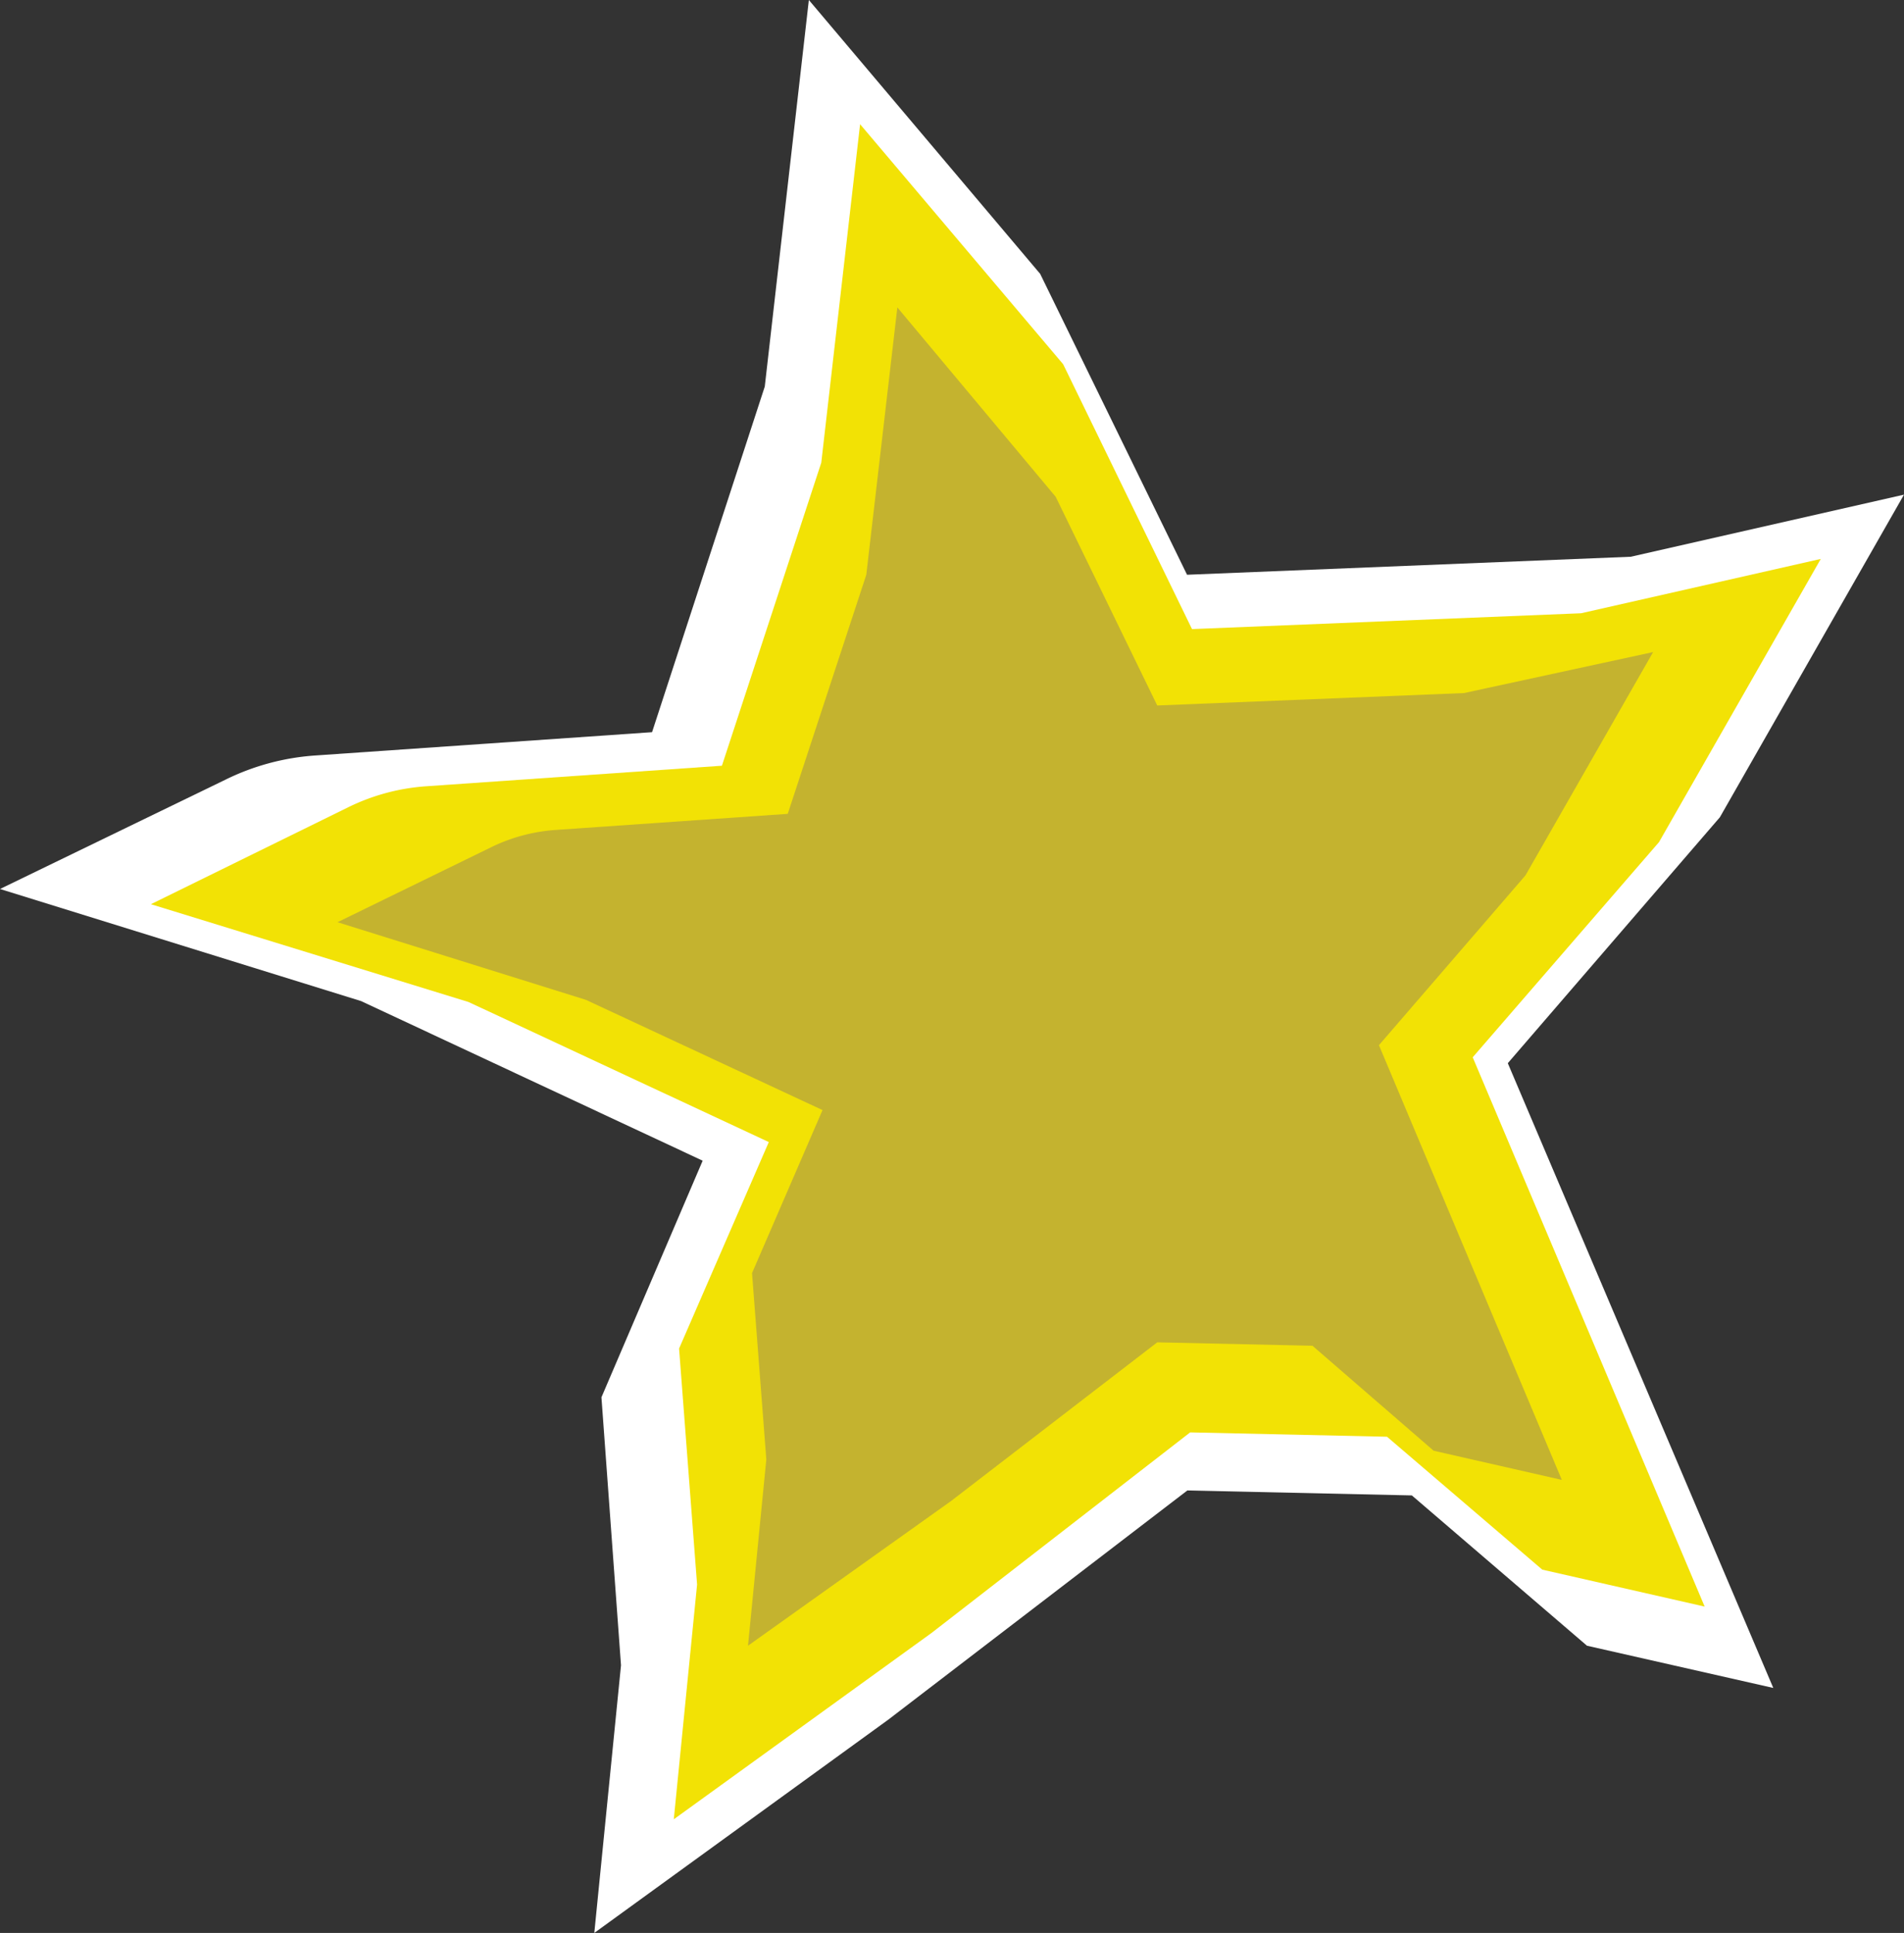
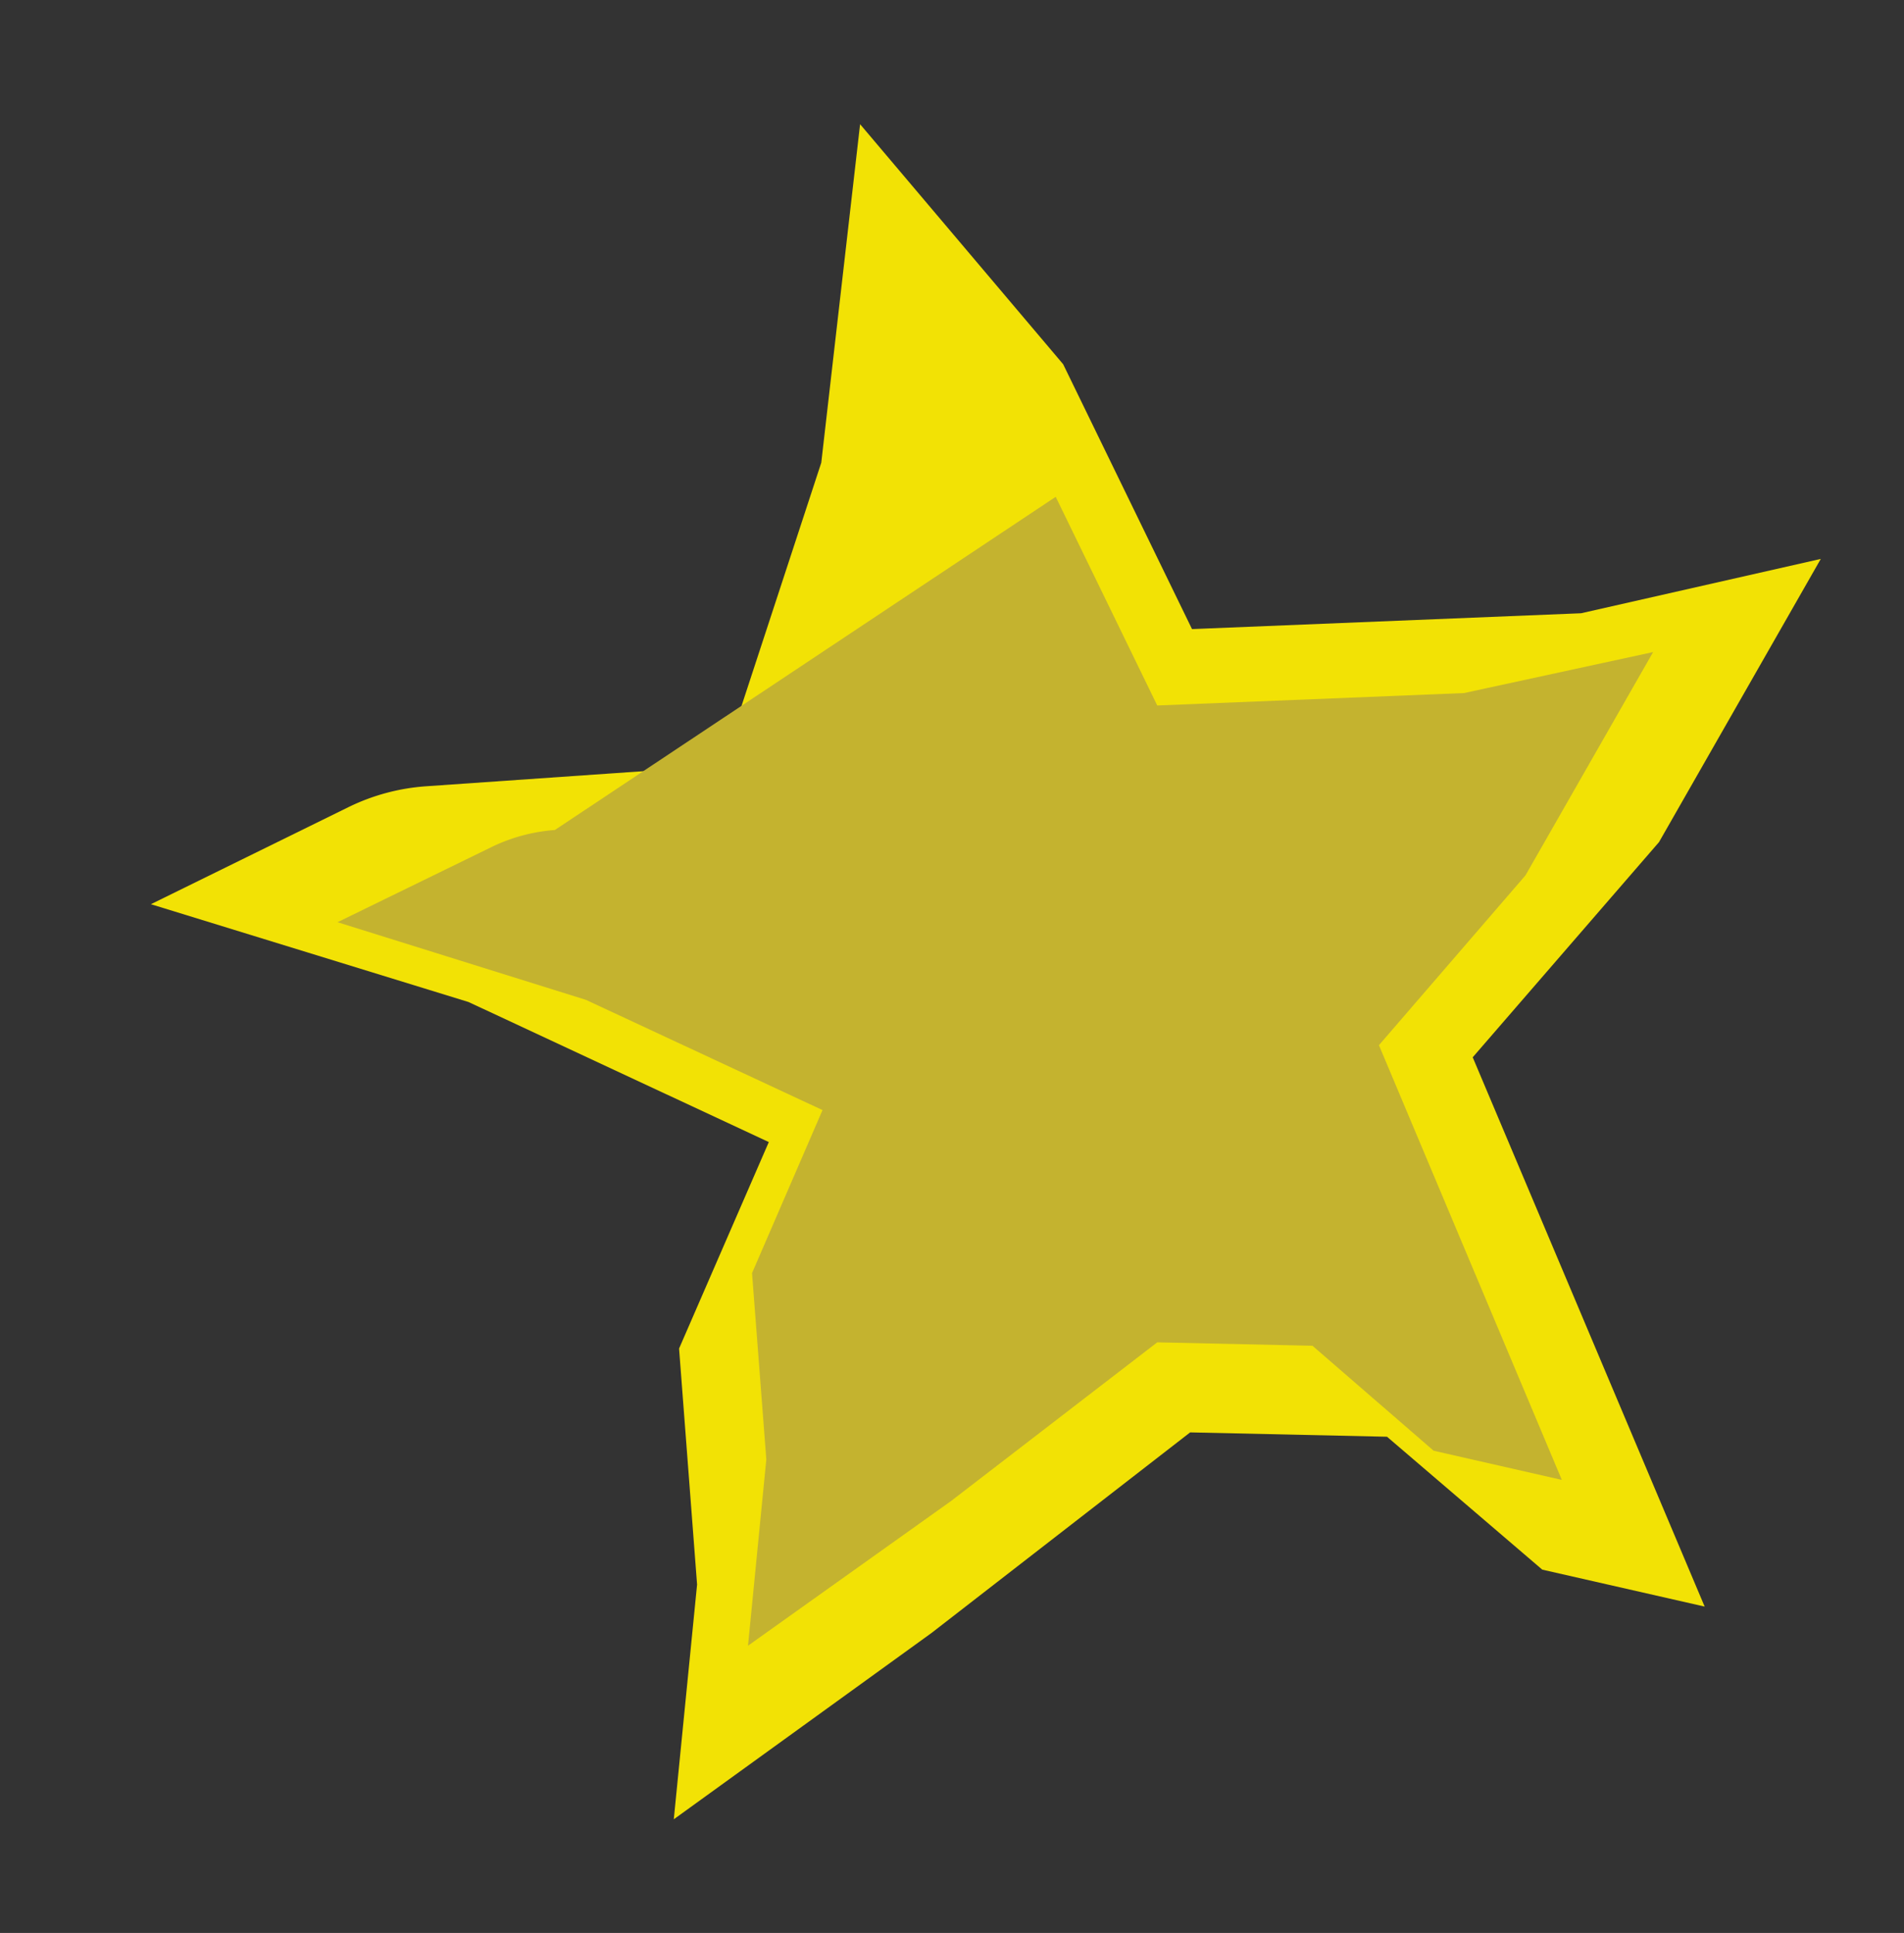
<svg xmlns="http://www.w3.org/2000/svg" viewBox="0 0 61.32 62.25">
  <rect x="0" y="0" width="61.32" height="62.25" fill="#333333" stroke="none" />
  <defs>
    <style>.cls-1{fill:#fff;}.cls-2{fill:#f2e205;}.cls-3{fill:#c4b32f;}</style>
  </defs>
  <g id="Layer_2" data-name="Layer 2">
    <g id="Page_Text_Nav" data-name="Page Text &amp; Nav">
-       <path class="cls-1" d="M55.39,26.32l5.93-10.39-8.8,2-14.29.58L33.5,8.82,26.05,0,24.63,12.45,21,23.58l-10.84.75a7.72,7.72,0,0,0-2.9.78L0,28.63l11.63,3.61,11,5.14L19.37,45,20,53.63l-.86,8.62,9.47-6.87L38.24,48l7.23.16L51.11,53l6,1.36L48.56,34.24Z" />
      <path class="cls-2" d="M58.64,18l-5.21,9.12-6,6.93,7.47,17.69-5.23-1.19-5-4.28-6.34-.14L30,52.59l-8.3,6,.75-7.56-.58-7.6,2.89-6.65-9.67-4.51L4.86,29.12,11.21,26a6.75,6.75,0,0,1,2.54-.68l9.5-.66,3.2-9.76L27.7,4l6.54,7.73,4.15,8.53,12.53-.51Z" />
-       <path class="cls-3" d="M53.24,21l-4.11,7.19-4.72,5.47,5.89,14-4.13-.94-3.9-3.38-5-.11-6.64,5.11L24.09,53,24.68,47l-.46-6,2.27-5.25-7.62-3.55-8-2.5,5-2.44a5.6,5.6,0,0,1,2-.53l7.5-.52,2.53-7.7,1-8.61L34,16l3.27,6.72,9.88-.4Z" />
+       <path class="cls-3" d="M53.24,21l-4.11,7.19-4.72,5.47,5.89,14-4.13-.94-3.9-3.38-5-.11-6.64,5.11L24.09,53,24.68,47l-.46-6,2.27-5.25-7.62-3.55-8-2.5,5-2.44a5.6,5.6,0,0,1,2-.53L34,16l3.27,6.72,9.88-.4Z" />
    </g>
  </g>
</svg>